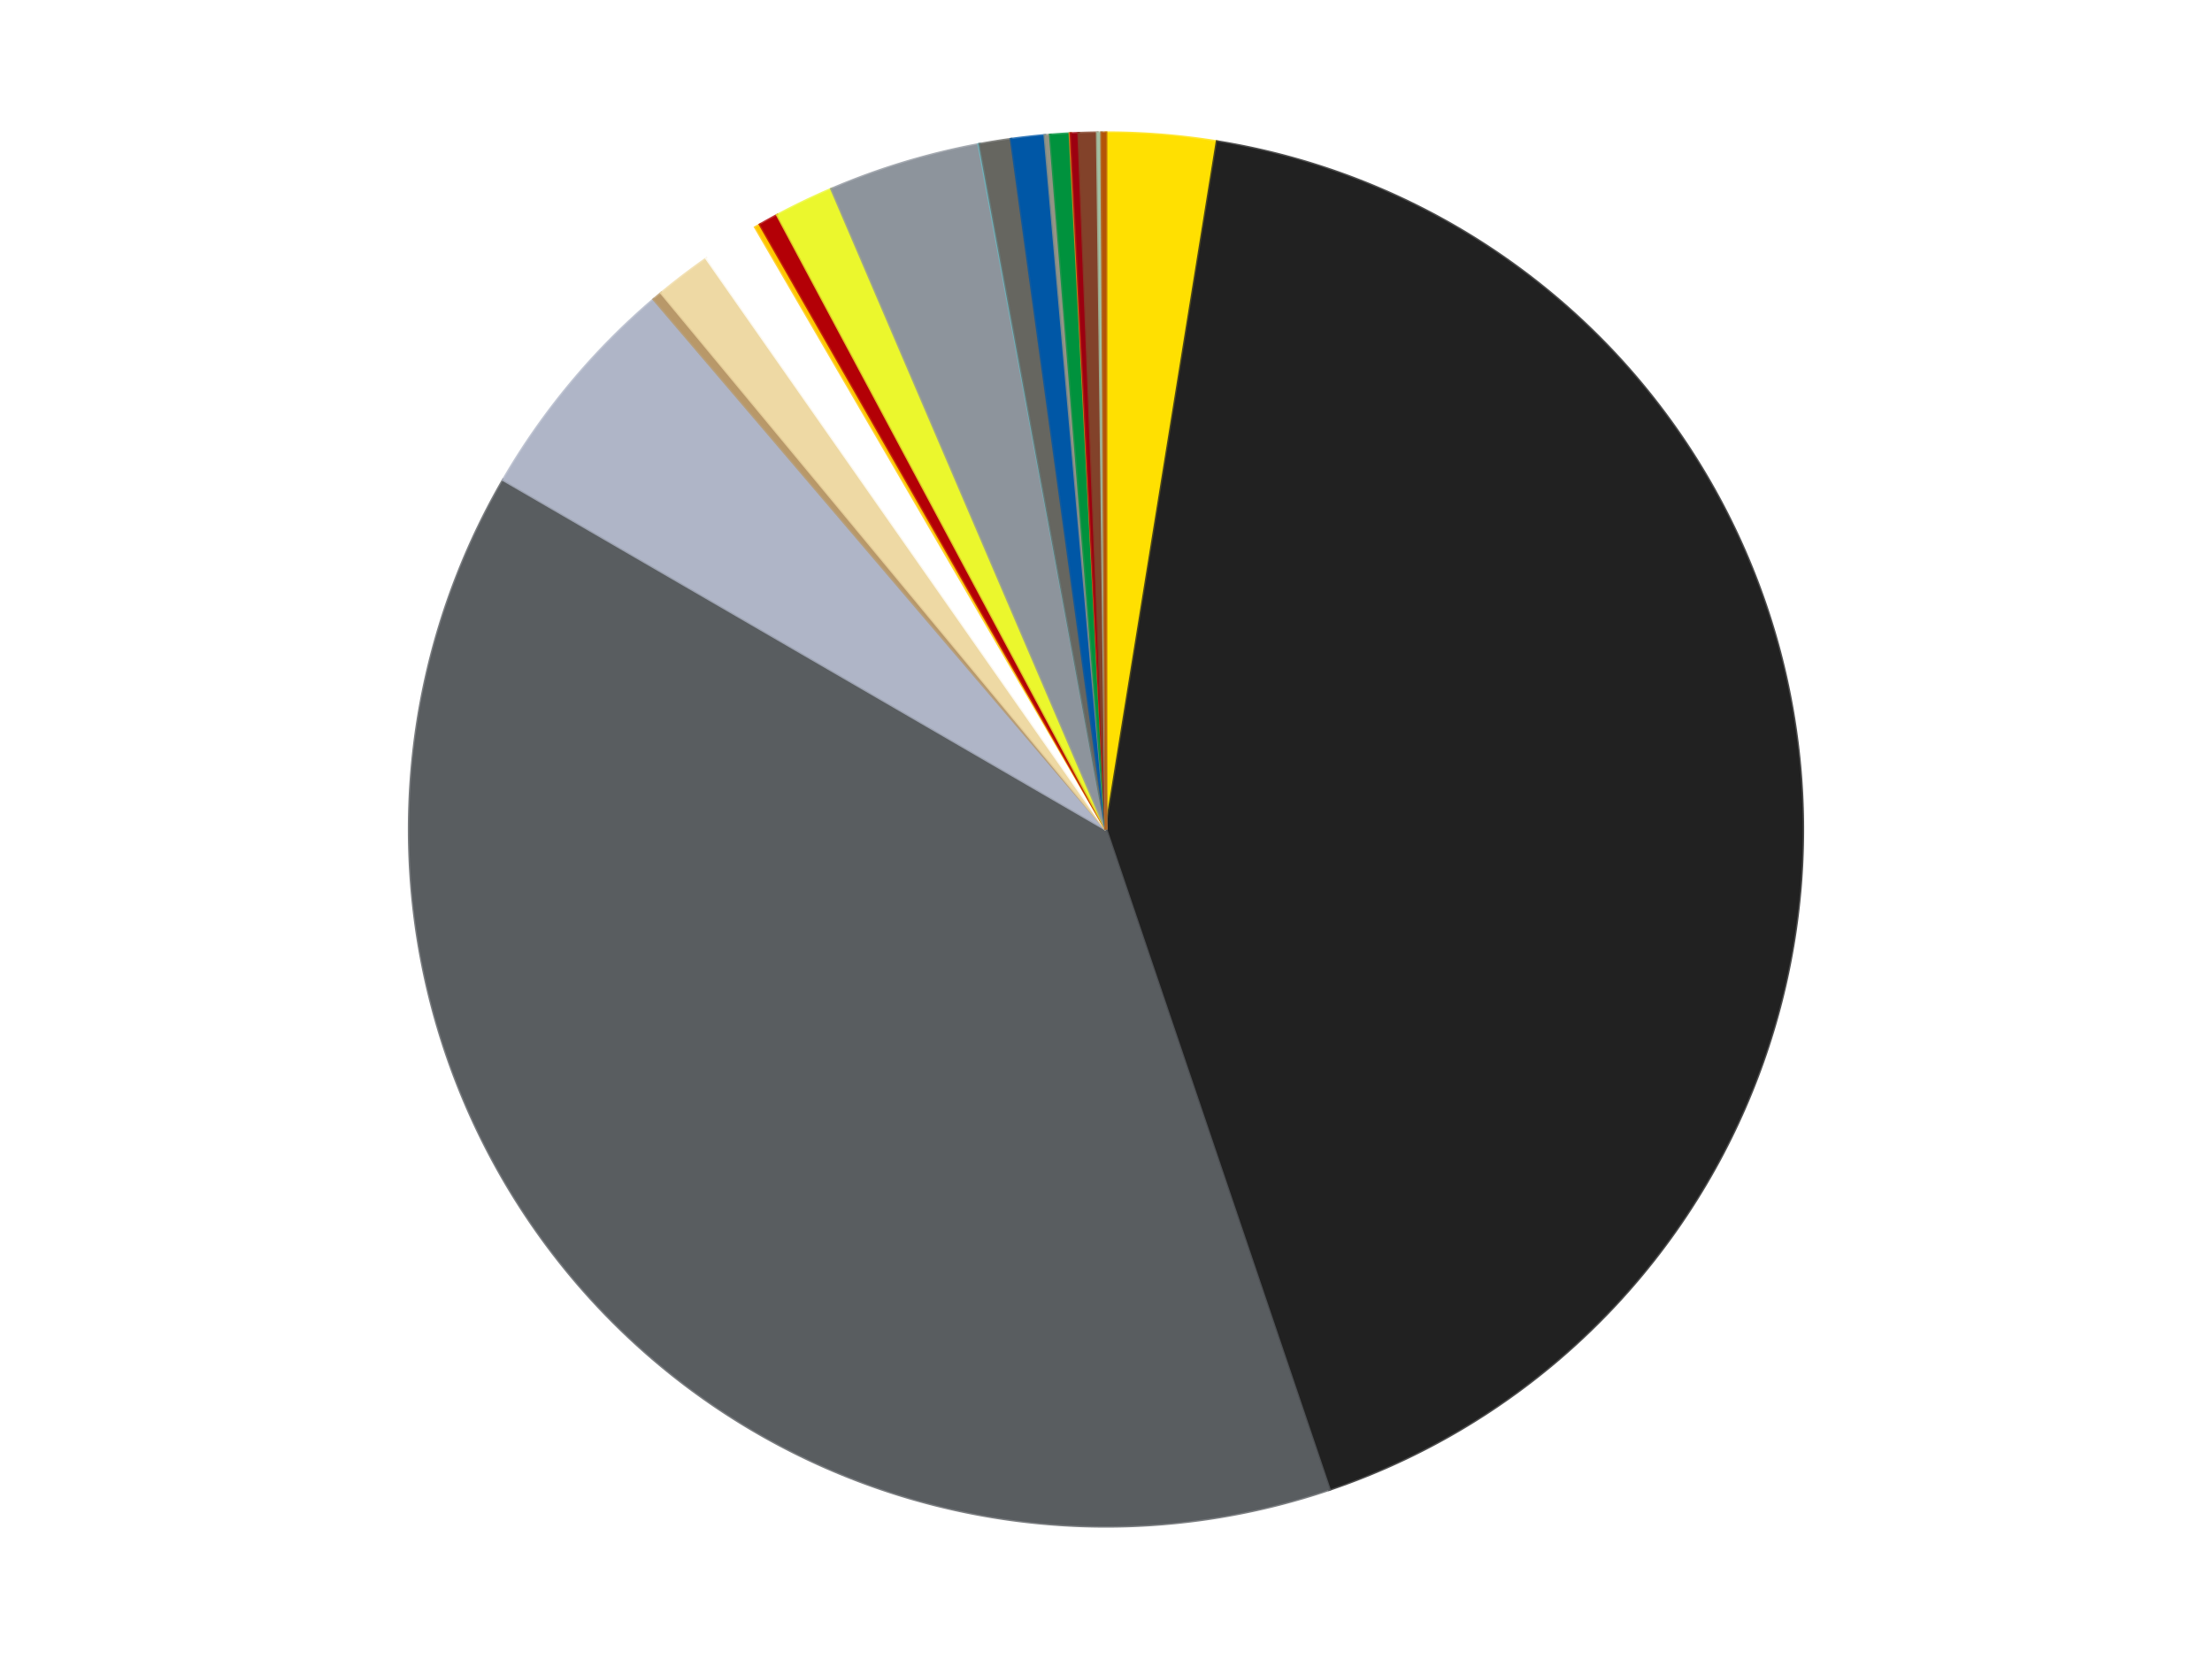
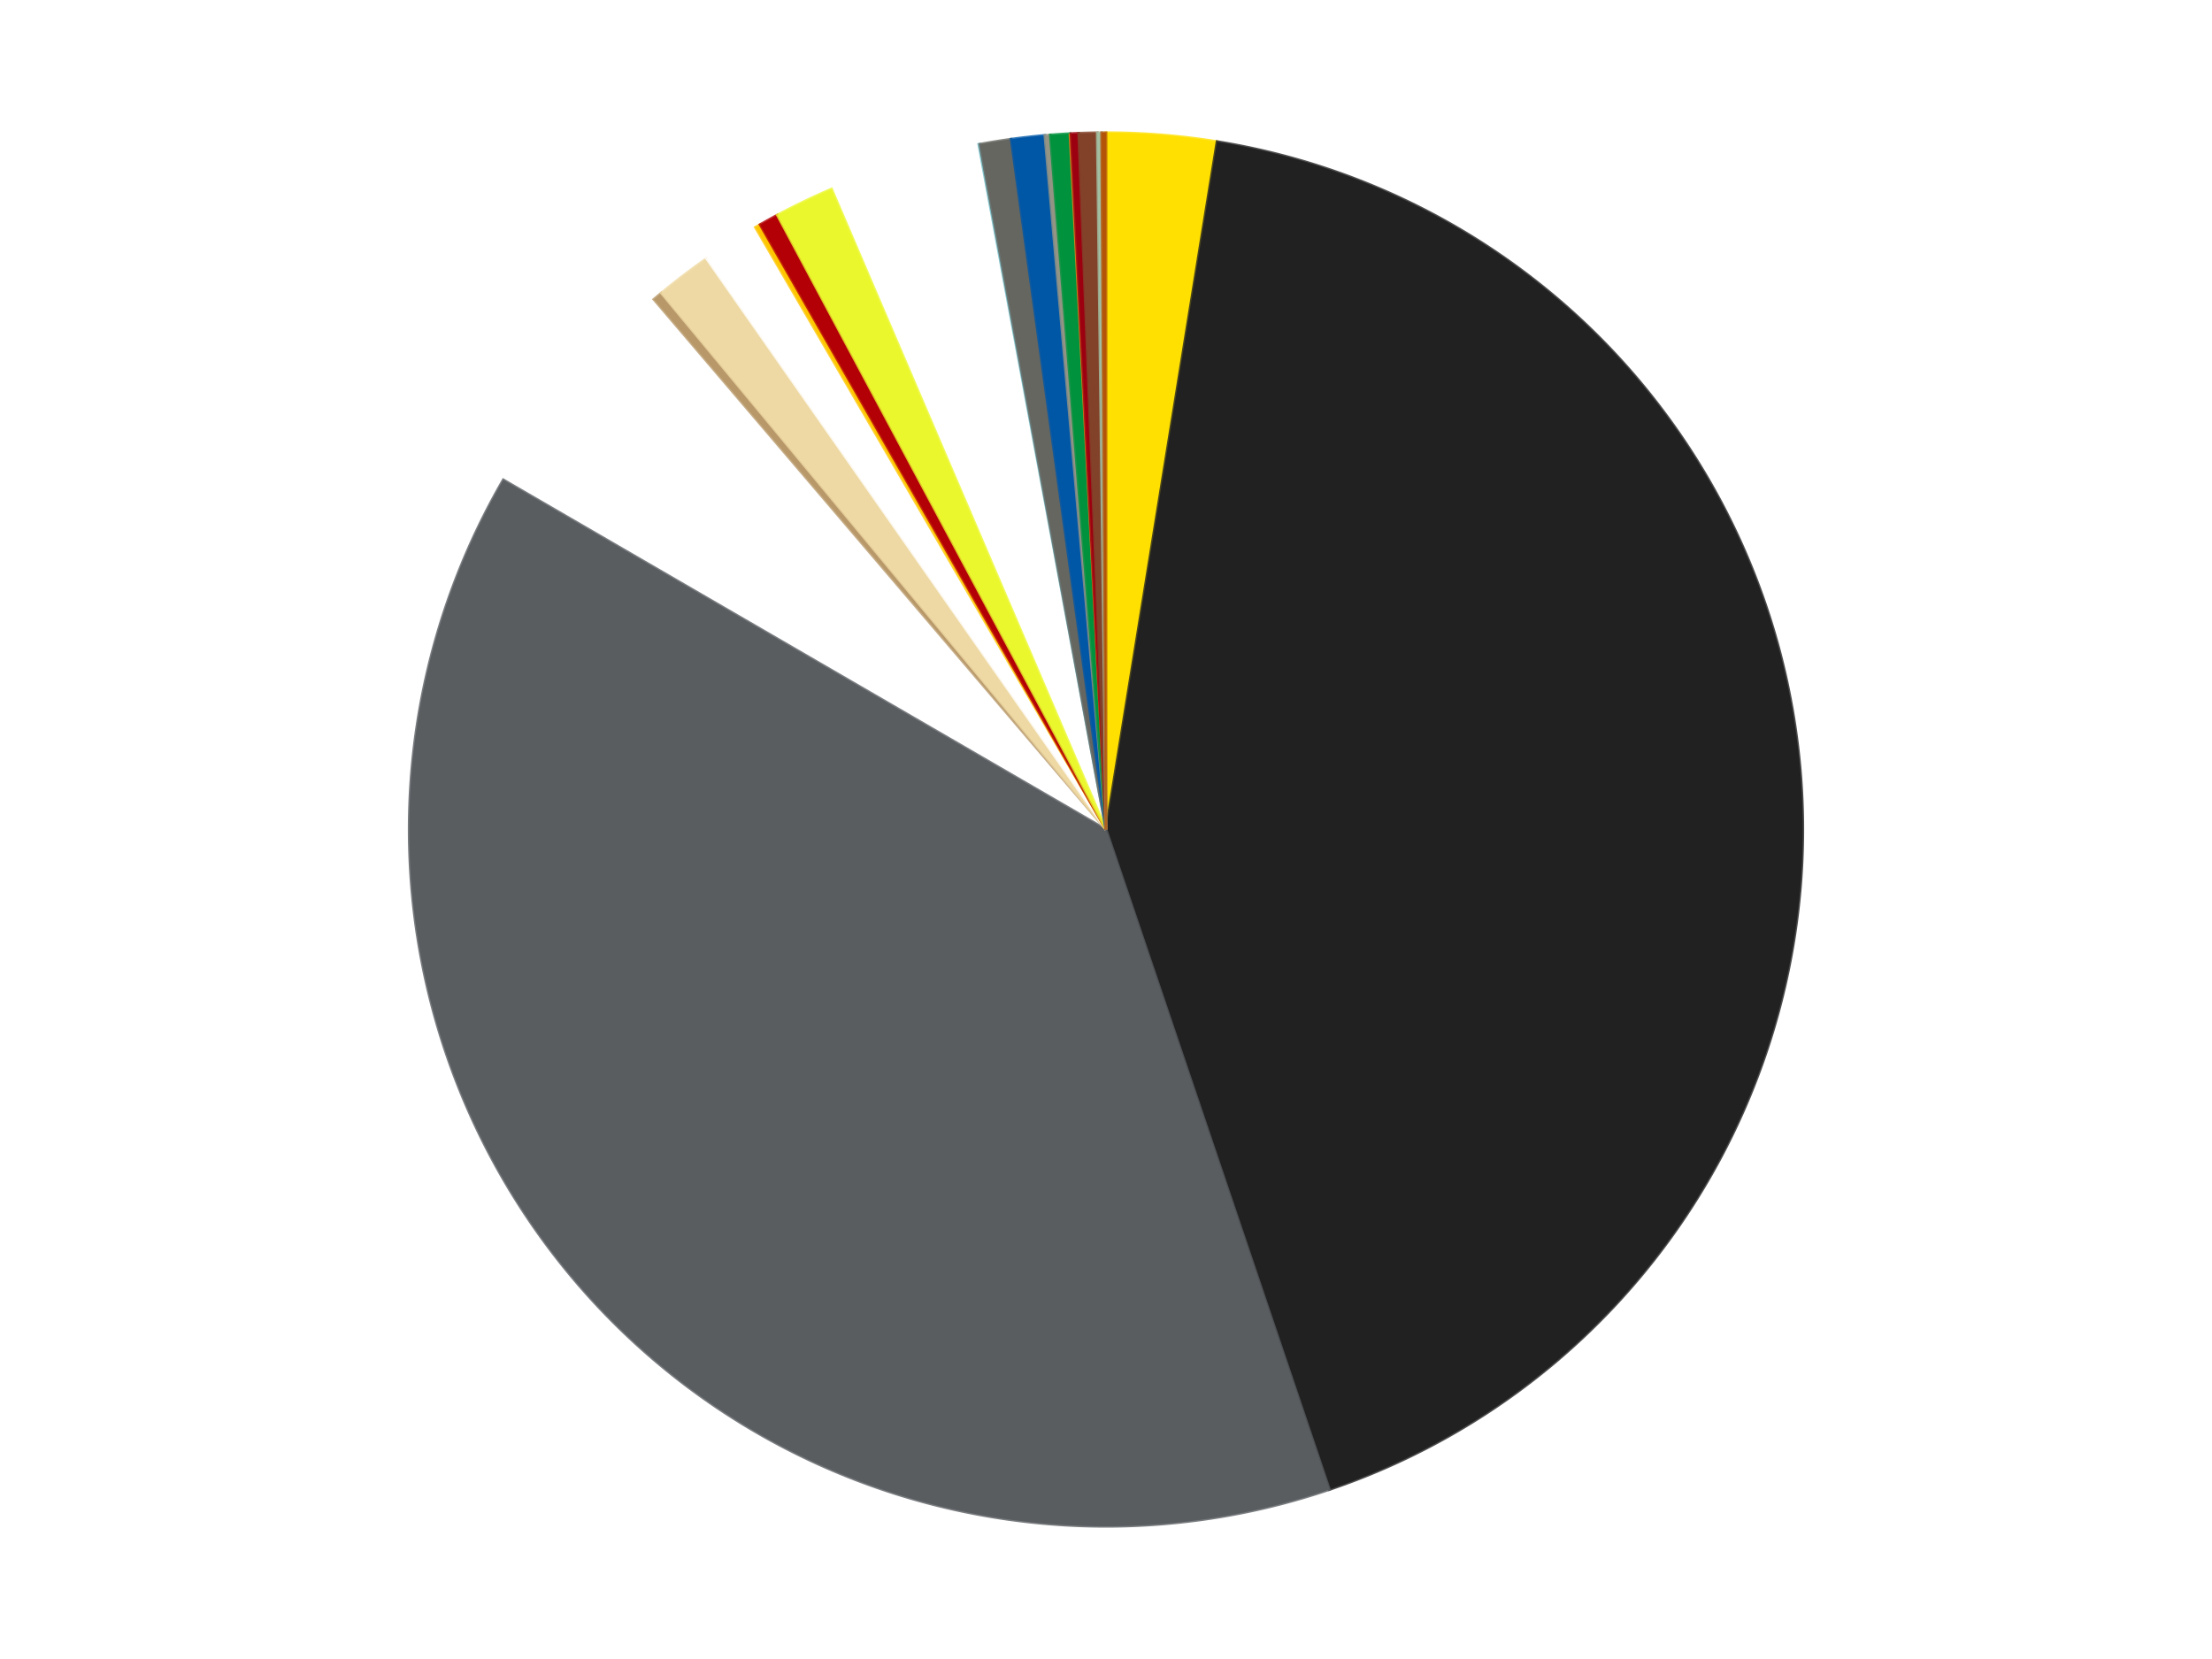
<svg xmlns="http://www.w3.org/2000/svg" xmlns:xlink="http://www.w3.org/1999/xlink" id="chart-eef84907-6bb9-4cf0-afd3-6c34ce140b10" class="pygal-chart" viewBox="0 0 800 600">
  <defs>
    <style type="text/css">#chart-eef84907-6bb9-4cf0-afd3-6c34ce140b10{-webkit-user-select:none;-webkit-font-smoothing:antialiased;font-family:Consolas,"Liberation Mono",Menlo,Courier,monospace}#chart-eef84907-6bb9-4cf0-afd3-6c34ce140b10 .title{font-family:Consolas,"Liberation Mono",Menlo,Courier,monospace;font-size:16px}#chart-eef84907-6bb9-4cf0-afd3-6c34ce140b10 .legends .legend text{font-family:Consolas,"Liberation Mono",Menlo,Courier,monospace;font-size:14px}#chart-eef84907-6bb9-4cf0-afd3-6c34ce140b10 .axis text{font-family:Consolas,"Liberation Mono",Menlo,Courier,monospace;font-size:10px}#chart-eef84907-6bb9-4cf0-afd3-6c34ce140b10 .axis text.major{font-family:Consolas,"Liberation Mono",Menlo,Courier,monospace;font-size:10px}#chart-eef84907-6bb9-4cf0-afd3-6c34ce140b10 .text-overlay text.value{font-family:Consolas,"Liberation Mono",Menlo,Courier,monospace;font-size:16px}#chart-eef84907-6bb9-4cf0-afd3-6c34ce140b10 .text-overlay text.label{font-family:Consolas,"Liberation Mono",Menlo,Courier,monospace;font-size:10px}#chart-eef84907-6bb9-4cf0-afd3-6c34ce140b10 .tooltip{font-family:Consolas,"Liberation Mono",Menlo,Courier,monospace;font-size:14px}#chart-eef84907-6bb9-4cf0-afd3-6c34ce140b10 text.no_data{font-family:Consolas,"Liberation Mono",Menlo,Courier,monospace;font-size:64px}
#chart-eef84907-6bb9-4cf0-afd3-6c34ce140b10{background-color:transparent}#chart-eef84907-6bb9-4cf0-afd3-6c34ce140b10 path,#chart-eef84907-6bb9-4cf0-afd3-6c34ce140b10 line,#chart-eef84907-6bb9-4cf0-afd3-6c34ce140b10 rect,#chart-eef84907-6bb9-4cf0-afd3-6c34ce140b10 circle{-webkit-transition:150ms;-moz-transition:150ms;transition:150ms}#chart-eef84907-6bb9-4cf0-afd3-6c34ce140b10 .graph &gt; .background{fill:transparent}#chart-eef84907-6bb9-4cf0-afd3-6c34ce140b10 .plot &gt; .background{fill:transparent}#chart-eef84907-6bb9-4cf0-afd3-6c34ce140b10 .graph{fill:rgba(0,0,0,.87)}#chart-eef84907-6bb9-4cf0-afd3-6c34ce140b10 text.no_data{fill:rgba(0,0,0,1)}#chart-eef84907-6bb9-4cf0-afd3-6c34ce140b10 .title{fill:rgba(0,0,0,1)}#chart-eef84907-6bb9-4cf0-afd3-6c34ce140b10 .legends .legend text{fill:rgba(0,0,0,.87)}#chart-eef84907-6bb9-4cf0-afd3-6c34ce140b10 .legends .legend:hover text{fill:rgba(0,0,0,1)}#chart-eef84907-6bb9-4cf0-afd3-6c34ce140b10 .axis .line{stroke:rgba(0,0,0,1)}#chart-eef84907-6bb9-4cf0-afd3-6c34ce140b10 .axis .guide.line{stroke:rgba(0,0,0,.54)}#chart-eef84907-6bb9-4cf0-afd3-6c34ce140b10 .axis .major.line{stroke:rgba(0,0,0,.87)}#chart-eef84907-6bb9-4cf0-afd3-6c34ce140b10 .axis text.major{fill:rgba(0,0,0,1)}#chart-eef84907-6bb9-4cf0-afd3-6c34ce140b10 .axis.y .guides:hover .guide.line,#chart-eef84907-6bb9-4cf0-afd3-6c34ce140b10 .line-graph .axis.x .guides:hover .guide.line,#chart-eef84907-6bb9-4cf0-afd3-6c34ce140b10 .stackedline-graph .axis.x .guides:hover .guide.line,#chart-eef84907-6bb9-4cf0-afd3-6c34ce140b10 .xy-graph .axis.x .guides:hover .guide.line{stroke:rgba(0,0,0,1)}#chart-eef84907-6bb9-4cf0-afd3-6c34ce140b10 .axis .guides:hover text{fill:rgba(0,0,0,1)}#chart-eef84907-6bb9-4cf0-afd3-6c34ce140b10 .reactive{fill-opacity:1.0;stroke-opacity:.8;stroke-width:1}#chart-eef84907-6bb9-4cf0-afd3-6c34ce140b10 .ci{stroke:rgba(0,0,0,.87)}#chart-eef84907-6bb9-4cf0-afd3-6c34ce140b10 .reactive.active,#chart-eef84907-6bb9-4cf0-afd3-6c34ce140b10 .active .reactive{fill-opacity:0.6;stroke-opacity:.9;stroke-width:4}#chart-eef84907-6bb9-4cf0-afd3-6c34ce140b10 .ci .reactive.active{stroke-width:1.5}#chart-eef84907-6bb9-4cf0-afd3-6c34ce140b10 .series text{fill:rgba(0,0,0,1)}#chart-eef84907-6bb9-4cf0-afd3-6c34ce140b10 .tooltip rect{fill:transparent;stroke:rgba(0,0,0,1);-webkit-transition:opacity 150ms;-moz-transition:opacity 150ms;transition:opacity 150ms}#chart-eef84907-6bb9-4cf0-afd3-6c34ce140b10 .tooltip .label{fill:rgba(0,0,0,.87)}#chart-eef84907-6bb9-4cf0-afd3-6c34ce140b10 .tooltip .label{fill:rgba(0,0,0,.87)}#chart-eef84907-6bb9-4cf0-afd3-6c34ce140b10 .tooltip .legend{font-size:.8em;fill:rgba(0,0,0,.54)}#chart-eef84907-6bb9-4cf0-afd3-6c34ce140b10 .tooltip .x_label{font-size:.6em;fill:rgba(0,0,0,1)}#chart-eef84907-6bb9-4cf0-afd3-6c34ce140b10 .tooltip .xlink{font-size:.5em;text-decoration:underline}#chart-eef84907-6bb9-4cf0-afd3-6c34ce140b10 .tooltip .value{font-size:1.5em}#chart-eef84907-6bb9-4cf0-afd3-6c34ce140b10 .bound{font-size:.5em}#chart-eef84907-6bb9-4cf0-afd3-6c34ce140b10 .max-value{font-size:.75em;fill:rgba(0,0,0,.54)}#chart-eef84907-6bb9-4cf0-afd3-6c34ce140b10 .map-element{fill:transparent;stroke:rgba(0,0,0,.54) !important}#chart-eef84907-6bb9-4cf0-afd3-6c34ce140b10 .map-element .reactive{fill-opacity:inherit;stroke-opacity:inherit}#chart-eef84907-6bb9-4cf0-afd3-6c34ce140b10 .color-0,#chart-eef84907-6bb9-4cf0-afd3-6c34ce140b10 .color-0 a:visited{stroke:#f44336;fill:#f44336}#chart-eef84907-6bb9-4cf0-afd3-6c34ce140b10 .color-1,#chart-eef84907-6bb9-4cf0-afd3-6c34ce140b10 .color-1 a:visited{stroke:#3f51b5;fill:#3f51b5}#chart-eef84907-6bb9-4cf0-afd3-6c34ce140b10 .color-2,#chart-eef84907-6bb9-4cf0-afd3-6c34ce140b10 .color-2 a:visited{stroke:#009688;fill:#009688}#chart-eef84907-6bb9-4cf0-afd3-6c34ce140b10 .color-3,#chart-eef84907-6bb9-4cf0-afd3-6c34ce140b10 .color-3 a:visited{stroke:#ffc107;fill:#ffc107}#chart-eef84907-6bb9-4cf0-afd3-6c34ce140b10 .color-4,#chart-eef84907-6bb9-4cf0-afd3-6c34ce140b10 .color-4 a:visited{stroke:#ff5722;fill:#ff5722}#chart-eef84907-6bb9-4cf0-afd3-6c34ce140b10 .color-5,#chart-eef84907-6bb9-4cf0-afd3-6c34ce140b10 .color-5 a:visited{stroke:#9c27b0;fill:#9c27b0}#chart-eef84907-6bb9-4cf0-afd3-6c34ce140b10 .color-6,#chart-eef84907-6bb9-4cf0-afd3-6c34ce140b10 .color-6 a:visited{stroke:#03a9f4;fill:#03a9f4}#chart-eef84907-6bb9-4cf0-afd3-6c34ce140b10 .color-7,#chart-eef84907-6bb9-4cf0-afd3-6c34ce140b10 .color-7 a:visited{stroke:#8bc34a;fill:#8bc34a}#chart-eef84907-6bb9-4cf0-afd3-6c34ce140b10 .color-8,#chart-eef84907-6bb9-4cf0-afd3-6c34ce140b10 .color-8 a:visited{stroke:#ff9800;fill:#ff9800}#chart-eef84907-6bb9-4cf0-afd3-6c34ce140b10 .color-9,#chart-eef84907-6bb9-4cf0-afd3-6c34ce140b10 .color-9 a:visited{stroke:#e91e63;fill:#e91e63}#chart-eef84907-6bb9-4cf0-afd3-6c34ce140b10 .color-10,#chart-eef84907-6bb9-4cf0-afd3-6c34ce140b10 .color-10 a:visited{stroke:#2196f3;fill:#2196f3}#chart-eef84907-6bb9-4cf0-afd3-6c34ce140b10 .color-11,#chart-eef84907-6bb9-4cf0-afd3-6c34ce140b10 .color-11 a:visited{stroke:#4caf50;fill:#4caf50}#chart-eef84907-6bb9-4cf0-afd3-6c34ce140b10 .color-12,#chart-eef84907-6bb9-4cf0-afd3-6c34ce140b10 .color-12 a:visited{stroke:#ffeb3b;fill:#ffeb3b}#chart-eef84907-6bb9-4cf0-afd3-6c34ce140b10 .color-13,#chart-eef84907-6bb9-4cf0-afd3-6c34ce140b10 .color-13 a:visited{stroke:#673ab7;fill:#673ab7}#chart-eef84907-6bb9-4cf0-afd3-6c34ce140b10 .color-14,#chart-eef84907-6bb9-4cf0-afd3-6c34ce140b10 .color-14 a:visited{stroke:#00bcd4;fill:#00bcd4}#chart-eef84907-6bb9-4cf0-afd3-6c34ce140b10 .color-15,#chart-eef84907-6bb9-4cf0-afd3-6c34ce140b10 .color-15 a:visited{stroke:#cddc39;fill:#cddc39}#chart-eef84907-6bb9-4cf0-afd3-6c34ce140b10 .color-16,#chart-eef84907-6bb9-4cf0-afd3-6c34ce140b10 .color-16 a:visited{stroke:#9e9e9e;fill:#9e9e9e}#chart-eef84907-6bb9-4cf0-afd3-6c34ce140b10 .color-17,#chart-eef84907-6bb9-4cf0-afd3-6c34ce140b10 .color-17 a:visited{stroke:#607d8b;fill:#607d8b}#chart-eef84907-6bb9-4cf0-afd3-6c34ce140b10 .color-18,#chart-eef84907-6bb9-4cf0-afd3-6c34ce140b10 .color-18 a:visited{stroke:#7b0f07;fill:#7b0f07}#chart-eef84907-6bb9-4cf0-afd3-6c34ce140b10 .color-19,#chart-eef84907-6bb9-4cf0-afd3-6c34ce140b10 .color-19 a:visited{stroke:#141938;fill:#141938}#chart-eef84907-6bb9-4cf0-afd3-6c34ce140b10 .color-20,#chart-eef84907-6bb9-4cf0-afd3-6c34ce140b10 .color-20 a:visited{stroke:#000000;fill:#000000}#chart-eef84907-6bb9-4cf0-afd3-6c34ce140b10 .text-overlay .color-0 text{fill:black}#chart-eef84907-6bb9-4cf0-afd3-6c34ce140b10 .text-overlay .color-1 text{fill:black}#chart-eef84907-6bb9-4cf0-afd3-6c34ce140b10 .text-overlay .color-2 text{fill:black}#chart-eef84907-6bb9-4cf0-afd3-6c34ce140b10 .text-overlay .color-3 text{fill:black}#chart-eef84907-6bb9-4cf0-afd3-6c34ce140b10 .text-overlay .color-4 text{fill:black}#chart-eef84907-6bb9-4cf0-afd3-6c34ce140b10 .text-overlay .color-5 text{fill:black}#chart-eef84907-6bb9-4cf0-afd3-6c34ce140b10 .text-overlay .color-6 text{fill:black}#chart-eef84907-6bb9-4cf0-afd3-6c34ce140b10 .text-overlay .color-7 text{fill:black}#chart-eef84907-6bb9-4cf0-afd3-6c34ce140b10 .text-overlay .color-8 text{fill:black}#chart-eef84907-6bb9-4cf0-afd3-6c34ce140b10 .text-overlay .color-9 text{fill:black}#chart-eef84907-6bb9-4cf0-afd3-6c34ce140b10 .text-overlay .color-10 text{fill:black}#chart-eef84907-6bb9-4cf0-afd3-6c34ce140b10 .text-overlay .color-11 text{fill:black}#chart-eef84907-6bb9-4cf0-afd3-6c34ce140b10 .text-overlay .color-12 text{fill:black}#chart-eef84907-6bb9-4cf0-afd3-6c34ce140b10 .text-overlay .color-13 text{fill:black}#chart-eef84907-6bb9-4cf0-afd3-6c34ce140b10 .text-overlay .color-14 text{fill:black}#chart-eef84907-6bb9-4cf0-afd3-6c34ce140b10 .text-overlay .color-15 text{fill:black}#chart-eef84907-6bb9-4cf0-afd3-6c34ce140b10 .text-overlay .color-16 text{fill:black}#chart-eef84907-6bb9-4cf0-afd3-6c34ce140b10 .text-overlay .color-17 text{fill:black}#chart-eef84907-6bb9-4cf0-afd3-6c34ce140b10 .text-overlay .color-18 text{fill:black}#chart-eef84907-6bb9-4cf0-afd3-6c34ce140b10 .text-overlay .color-19 text{fill:white}#chart-eef84907-6bb9-4cf0-afd3-6c34ce140b10 .text-overlay .color-20 text{fill:white}
#chart-eef84907-6bb9-4cf0-afd3-6c34ce140b10 text.no_data{text-anchor:middle}#chart-eef84907-6bb9-4cf0-afd3-6c34ce140b10 .guide.line{fill:none}#chart-eef84907-6bb9-4cf0-afd3-6c34ce140b10 .centered{text-anchor:middle}#chart-eef84907-6bb9-4cf0-afd3-6c34ce140b10 .title{text-anchor:middle}#chart-eef84907-6bb9-4cf0-afd3-6c34ce140b10 .legends .legend text{fill-opacity:1}#chart-eef84907-6bb9-4cf0-afd3-6c34ce140b10 .axis.x text{text-anchor:middle}#chart-eef84907-6bb9-4cf0-afd3-6c34ce140b10 .axis.x:not(.web) text[transform]{text-anchor:start}#chart-eef84907-6bb9-4cf0-afd3-6c34ce140b10 .axis.x:not(.web) text[transform].backwards{text-anchor:end}#chart-eef84907-6bb9-4cf0-afd3-6c34ce140b10 .axis.y text{text-anchor:end}#chart-eef84907-6bb9-4cf0-afd3-6c34ce140b10 .axis.y text[transform].backwards{text-anchor:start}#chart-eef84907-6bb9-4cf0-afd3-6c34ce140b10 .axis.y2 text{text-anchor:start}#chart-eef84907-6bb9-4cf0-afd3-6c34ce140b10 .axis.y2 text[transform].backwards{text-anchor:end}#chart-eef84907-6bb9-4cf0-afd3-6c34ce140b10 .axis .guide.line{stroke-dasharray:4,4;stroke:black}#chart-eef84907-6bb9-4cf0-afd3-6c34ce140b10 .axis .major.guide.line{stroke-dasharray:6,6;stroke:black}#chart-eef84907-6bb9-4cf0-afd3-6c34ce140b10 .horizontal .axis.y .guide.line,#chart-eef84907-6bb9-4cf0-afd3-6c34ce140b10 .horizontal .axis.y2 .guide.line,#chart-eef84907-6bb9-4cf0-afd3-6c34ce140b10 .vertical .axis.x .guide.line{opacity:0}#chart-eef84907-6bb9-4cf0-afd3-6c34ce140b10 .horizontal .axis.always_show .guide.line,#chart-eef84907-6bb9-4cf0-afd3-6c34ce140b10 .vertical .axis.always_show .guide.line{opacity:1 !important}#chart-eef84907-6bb9-4cf0-afd3-6c34ce140b10 .axis.y .guides:hover .guide.line,#chart-eef84907-6bb9-4cf0-afd3-6c34ce140b10 .axis.y2 .guides:hover .guide.line,#chart-eef84907-6bb9-4cf0-afd3-6c34ce140b10 .axis.x .guides:hover .guide.line{opacity:1}#chart-eef84907-6bb9-4cf0-afd3-6c34ce140b10 .axis .guides:hover text{opacity:1}#chart-eef84907-6bb9-4cf0-afd3-6c34ce140b10 .nofill{fill:none}#chart-eef84907-6bb9-4cf0-afd3-6c34ce140b10 .subtle-fill{fill-opacity:.2}#chart-eef84907-6bb9-4cf0-afd3-6c34ce140b10 .dot{stroke-width:1px;fill-opacity:1;stroke-opacity:1}#chart-eef84907-6bb9-4cf0-afd3-6c34ce140b10 .dot.active{stroke-width:5px}#chart-eef84907-6bb9-4cf0-afd3-6c34ce140b10 .dot.negative{fill:transparent}#chart-eef84907-6bb9-4cf0-afd3-6c34ce140b10 text,#chart-eef84907-6bb9-4cf0-afd3-6c34ce140b10 tspan{stroke:none !important}#chart-eef84907-6bb9-4cf0-afd3-6c34ce140b10 .series text.active{opacity:1}#chart-eef84907-6bb9-4cf0-afd3-6c34ce140b10 .tooltip rect{fill-opacity:.95;stroke-width:.5}#chart-eef84907-6bb9-4cf0-afd3-6c34ce140b10 .tooltip text{fill-opacity:1}#chart-eef84907-6bb9-4cf0-afd3-6c34ce140b10 .showable{visibility:hidden}#chart-eef84907-6bb9-4cf0-afd3-6c34ce140b10 .showable.shown{visibility:visible}#chart-eef84907-6bb9-4cf0-afd3-6c34ce140b10 .gauge-background{fill:rgba(229,229,229,1);stroke:none}#chart-eef84907-6bb9-4cf0-afd3-6c34ce140b10 .bg-lines{stroke:transparent;stroke-width:2px}</style>
    <script type="text/javascript">window.pygal = window.pygal || {};window.pygal.config = window.pygal.config || {};window.pygal.config['eef84907-6bb9-4cf0-afd3-6c34ce140b10'] = {"allow_interruptions": false, "box_mode": "extremes", "classes": ["pygal-chart"], "css": ["file://style.css", "file://graph.css"], "defs": [], "disable_xml_declaration": false, "dots_size": 2.5, "dynamic_print_values": false, "explicit_size": false, "fill": false, "force_uri_protocol": "https", "formatter": null, "half_pie": false, "height": 600, "include_x_axis": false, "inner_radius": 0, "interpolate": null, "interpolation_parameters": {}, "interpolation_precision": 250, "inverse_y_axis": false, "js": ["//kozea.github.io/pygal.js/2.0.x/pygal-tooltips.min.js"], "legend_at_bottom": false, "legend_at_bottom_columns": null, "legend_box_size": 12, "logarithmic": false, "margin": 20, "margin_bottom": null, "margin_left": null, "margin_right": null, "margin_top": null, "max_scale": 16, "min_scale": 4, "missing_value_fill_truncation": "x", "no_data_text": "No data", "no_prefix": false, "order_min": null, "pretty_print": false, "print_labels": false, "print_values": false, "print_values_position": "center", "print_zeroes": true, "range": null, "rounded_bars": null, "secondary_range": null, "show_dots": true, "show_legend": false, "show_minor_x_labels": true, "show_minor_y_labels": true, "show_only_major_dots": false, "show_x_guides": false, "show_x_labels": true, "show_y_guides": true, "show_y_labels": true, "spacing": 10, "stack_from_top": false, "strict": false, "stroke": true, "stroke_style": null, "style": {"background": "transparent", "ci_colors": [], "colors": ["#F44336", "#3F51B5", "#009688", "#FFC107", "#FF5722", "#9C27B0", "#03A9F4", "#8BC34A", "#FF9800", "#E91E63", "#2196F3", "#4CAF50", "#FFEB3B", "#673AB7", "#00BCD4", "#CDDC39", "#9E9E9E", "#607D8B"], "dot_opacity": "1", "font_family": "Consolas, \"Liberation Mono\", Menlo, Courier, monospace", "foreground": "rgba(0, 0, 0, .87)", "foreground_strong": "rgba(0, 0, 0, 1)", "foreground_subtle": "rgba(0, 0, 0, .54)", "guide_stroke_color": "black", "guide_stroke_dasharray": "4,4", "label_font_family": "Consolas, \"Liberation Mono\", Menlo, Courier, monospace", "label_font_size": 10, "legend_font_family": "Consolas, \"Liberation Mono\", Menlo, Courier, monospace", "legend_font_size": 14, "major_guide_stroke_color": "black", "major_guide_stroke_dasharray": "6,6", "major_label_font_family": "Consolas, \"Liberation Mono\", Menlo, Courier, monospace", "major_label_font_size": 10, "no_data_font_family": "Consolas, \"Liberation Mono\", Menlo, Courier, monospace", "no_data_font_size": 64, "opacity": "1.0", "opacity_hover": "0.6", "plot_background": "transparent", "stroke_opacity": ".8", "stroke_opacity_hover": ".9", "stroke_width": "1", "stroke_width_hover": "4", "title_font_family": "Consolas, \"Liberation Mono\", Menlo, Courier, monospace", "title_font_size": 16, "tooltip_font_family": "Consolas, \"Liberation Mono\", Menlo, Courier, monospace", "tooltip_font_size": 14, "transition": "150ms", "value_background": "rgba(229, 229, 229, 1)", "value_colors": [], "value_font_family": "Consolas, \"Liberation Mono\", Menlo, Courier, monospace", "value_font_size": 16, "value_label_font_family": "Consolas, \"Liberation Mono\", Menlo, Courier, monospace", "value_label_font_size": 10}, "title": null, "tooltip_border_radius": 0, "tooltip_fancy_mode": true, "truncate_label": null, "truncate_legend": null, "width": 800, "x_label_rotation": 0, "x_labels": null, "x_labels_major": null, "x_labels_major_count": null, "x_labels_major_every": null, "x_title": null, "xrange": null, "y_label_rotation": 0, "y_labels": null, "y_labels_major": null, "y_labels_major_count": null, "y_labels_major_every": null, "y_title": null, "zero": 0, "legends": ["Yellow", "Black", "Dark Bluish Gray", "Light Bluish Gray", "Dark Tan", "Tan", "White", "Bright Light Orange", "Red", "Trans-Yellow", "Flat Silver", "Trans-Light Blue", "Pearl Dark Gray", "Blue", "Trans-Black", "Green", "Orange", "Trans-Red", "Reddish Brown", "Sand Green", "Dark Orange"]}</script>
    <script type="text/javascript" xlink:href="https://kozea.github.io/pygal.js/2.0.x/pygal-tooltips.min.js" />
  </defs>
  <title>Pygal</title>
  <g class="graph pie-graph vertical">
    <rect x="0" y="0" width="800" height="600" class="background" />
    <g transform="translate(20, 20)" class="plot">
-       <rect x="0" y="0" width="760" height="560" class="background" />
      <g class="series serie-0 color-0">
        <g class="slices">
          <g class="slice" style="fill: #FFE001; stroke: #FFE001">
            <path d="M380 28 A252 252 0 0 1 420.163 31.221 L380 280 A0 0 0 0 0 380 280 z" class="slice reactive tooltip-trigger" />
            <desc class="value">102</desc>
            <desc class="x centered">390.07309245392634</desc>
            <desc class="y centered">154.40329300330103</desc>
          </g>
        </g>
      </g>
      <g class="series serie-1 color-1">
        <g class="slices">
          <g class="slice" style="fill: #212121; stroke: #212121">
            <path d="M420.163 31.221 A252 252 0 0 1 460.8 518.695 L380 280 A0 0 0 0 0 380 280 z" class="slice reactive tooltip-trigger" />
            <desc class="value">1692</desc>
            <desc class="x centered">505.56447455261963</desc>
            <desc class="y centered">269.53277829008397</desc>
          </g>
        </g>
      </g>
      <g class="series serie-2 color-2">
        <g class="slices">
          <g class="slice" style="fill: #595D60; stroke: #595D60">
            <path d="M460.8 518.695 A252 252 0 0 1 162.026 153.544 L380 280 A0 0 0 0 0 380 280 z" class="slice reactive tooltip-trigger" />
            <desc class="value">1544</desc>
            <desc class="x centered">282.48319403843254</desc>
            <desc class="y centered">359.7901783119577</desc>
          </g>
        </g>
      </g>
      <g class="series serie-3 color-3">
        <g class="slices">
          <g class="slice" style="fill: #AFB5C7; stroke: #AFB5C7">
-             <path d="M162.026 153.544 A252 252 0 0 1 216.474 88.262 L380 280 A0 0 0 0 0 380 280 z" class="slice reactive tooltip-trigger" />
            <desc class="value">216</desc>
            <desc class="x centered">283.23875875372204</desc>
            <desc class="y centered">199.29521580179033</desc>
          </g>
        </g>
      </g>
      <g class="series serie-4 color-4">
        <g class="slices">
          <g class="slice" style="fill: #B89869; stroke: #B89869">
            <path d="M216.474 88.262 A252 252 0 0 1 219.199 85.972 L380 280 A0 0 0 0 0 380 280 z" class="slice reactive tooltip-trigger" />
            <desc class="value">9</desc>
            <desc class="x centered">298.91623691168843</desc>
            <desc class="y centered">183.55611287676882</desc>
          </g>
        </g>
      </g>
      <g class="series serie-5 color-5">
        <g class="slices">
          <g class="slice" style="fill: #EED9A4; stroke: #EED9A4">
            <path d="M219.199 85.972 A252 252 0 0 1 235.549 73.511 L380 280 A0 0 0 0 0 380 280 z" class="slice reactive tooltip-trigger" />
            <desc class="value">52</desc>
            <desc class="x centered">303.6232690461729</desc>
            <desc class="y centered">179.7872514656608</desc>
          </g>
        </g>
      </g>
      <g class="series serie-6 color-6">
        <g class="slices">
          <g class="slice" style="fill: #FFFFFF; stroke: #FFFFFF">
            <path d="M235.549 73.511 A252 252 0 0 1 253.202 62.224 L380 280 A0 0 0 0 0 380 280 z" class="slice reactive tooltip-trigger" />
            <desc class="value">53</desc>
            <desc class="x centered">312.12894775587085</desc>
            <desc class="y centered">173.84200328154884</desc>
          </g>
        </g>
      </g>
      <g class="series serie-7 color-7">
        <g class="slices">
          <g class="slice" style="fill: #FFC700; stroke: #FFC700">
            <path d="M253.202 62.224 A252 252 0 0 1 254.914 61.236 L380 280 A0 0 0 0 0 380 280 z" class="slice reactive tooltip-trigger" />
            <desc class="value">5</desc>
            <desc class="x centered">317.0285409555247</desc>
            <desc class="y centered">170.86432597079005</desc>
          </g>
        </g>
      </g>
      <g class="series serie-8 color-8">
        <g class="slices">
          <g class="slice" style="fill: #B30006; stroke: #B30006">
            <path d="M254.914 61.236 A252 252 0 0 1 261.143 57.791 L380 280 A0 0 0 0 0 380 280 z" class="slice reactive tooltip-trigger" />
            <desc class="value">18</desc>
            <desc class="x centered">319.00816205015684</desc>
            <desc class="y centered">169.745767865809</desc>
          </g>
        </g>
      </g>
      <g class="series serie-9 color-9">
        <g class="slices">
          <g class="slice" style="fill: #EBF72D; stroke: #EBF72D">
            <path d="M261.143 57.791 A252 252 0 0 1 280.74 48.372 L380 280 A0 0 0 0 0 380 280 z" class="slice reactive tooltip-trigger" />
            <desc class="value">55</desc>
            <desc class="x centered">325.4197366498779</desc>
            <desc class="y centered">166.4350632781785</desc>
          </g>
        </g>
      </g>
      <g class="series serie-10 color-10">
        <g class="slices">
          <g class="slice" style="fill: #8D949C; stroke: #8D949C">
-             <path d="M280.74 48.372 A252 252 0 0 1 333.992 32.235 L380 280 A0 0 0 0 0 380 280 z" class="slice reactive tooltip-trigger" />
            <desc class="value">141</desc>
            <desc class="x centered">343.4596088883545</desc>
            <desc class="y centered">159.41476119604033</desc>
          </g>
        </g>
      </g>
      <g class="series serie-11 color-11">
        <g class="slices">
          <g class="slice" style="fill: #68BCC5; stroke: #68BCC5">
            <path d="M333.992 32.235 A252 252 0 0 1 334.381 32.163 L380 280 A0 0 0 0 0 380 280 z" class="slice reactive tooltip-trigger" />
            <desc class="value">1</desc>
            <desc class="x centered">357.09340937954147</desc>
            <desc class="y centered">156.09968480206874</desc>
          </g>
        </g>
      </g>
      <g class="series serie-12 color-12">
        <g class="slices">
          <g class="slice" style="fill: #666660; stroke: #666660">
            <path d="M334.381 32.163 A252 252 0 0 1 345.703 30.345 L380 280 A0 0 0 0 0 380 280 z" class="slice reactive tooltip-trigger" />
            <desc class="value">29</desc>
            <desc class="x centered">360.01590154177694</desc>
            <desc class="y centered">155.59487225675926</desc>
          </g>
        </g>
      </g>
      <g class="series serie-13 color-13">
        <g class="slices">
          <g class="slice" style="fill: #0057A6; stroke: #0057A6">
            <path d="M345.703 30.345 A252 252 0 0 1 357.884 28.972 L380 280 A0 0 0 0 0 380 280 z" class="slice reactive tooltip-trigger" />
            <desc class="value">31</desc>
            <desc class="x centered">365.8924760109833</desc>
            <desc class="y centered">154.79226155345143</desc>
          </g>
        </g>
      </g>
      <g class="series serie-14 color-14">
        <g class="slices">
          <g class="slice" style="fill: #939484; stroke: #939484">
            <path d="M357.884 28.972 A252 252 0 0 1 359.854 28.807 L380 280 A0 0 0 0 0 380 280 z" class="slice reactive tooltip-trigger" />
            <desc class="value">5</desc>
            <desc class="x centered">369.434261933986</desc>
            <desc class="y centered">154.44377682042045</desc>
          </g>
        </g>
      </g>
      <g class="series serie-15 color-15">
        <g class="slices">
          <g class="slice" style="fill: #00923D; stroke: #00923D">
            <path d="M359.854 28.807 A252 252 0 0 1 366.956 28.338 L380 280 A0 0 0 0 0 380 280 z" class="slice reactive tooltip-trigger" />
            <desc class="value">18</desc>
            <desc class="x centered">371.70166096020455</desc>
            <desc class="y centered">154.27356058020013</desc>
          </g>
        </g>
      </g>
      <g class="series serie-16 color-16">
        <g class="slices">
          <g class="slice" style="fill: #FF7E14; stroke: #FF7E14">
-             <path d="M366.956 28.338 A252 252 0 0 1 367.351 28.318 L380 280 A0 0 0 0 0 380 280 z" class="slice reactive tooltip-trigger" />
+             <path d="M366.956 28.338 L380 280 A0 0 0 0 0 380 280 z" class="slice reactive tooltip-trigger" />
            <desc class="value">1</desc>
            <desc class="x centered">373.5768003159561</desc>
            <desc class="y centered">154.16382671974287</desc>
          </g>
        </g>
      </g>
      <g class="series serie-17 color-17">
        <g class="slices">
          <g class="slice" style="fill: #9C0010; stroke: #9C0010">
            <path d="M367.351 28.318 A252 252 0 0 1 370.116 28.194 L380 280 A0 0 0 0 0 380 280 z" class="slice reactive tooltip-trigger" />
            <desc class="value">7</desc>
            <desc class="x centered">374.3667837974601</desc>
            <desc class="y centered">154.1259880864384</desc>
          </g>
        </g>
      </g>
      <g class="series serie-18 color-18">
        <g class="slices">
          <g class="slice" style="fill: #82422A; stroke: #82422A">
            <path d="M370.116 28.194 A252 252 0 0 1 376.837 28.02 L380 280 A0 0 0 0 0 380 280 z" class="slice reactive tooltip-trigger" />
            <desc class="value">17</desc>
            <desc class="x centered">376.7379413735283</desc>
            <desc class="y centered">154.04223337357294</desc>
          </g>
        </g>
      </g>
      <g class="series serie-19 color-19">
        <g class="slices">
          <g class="slice" style="fill: #A2BFA3; stroke: #A2BFA3">
            <path d="M376.837 28.02 A252 252 0 0 1 378.418 28.005 L380 280 A0 0 0 0 0 380 280 z" class="slice reactive tooltip-trigger" />
            <desc class="value">4</desc>
            <desc class="x centered">378.8136818404753</desc>
            <desc class="y centered">154.00558484907208</desc>
          </g>
        </g>
      </g>
      <g class="series serie-20 color-20">
        <g class="slices">
          <g class="slice" style="fill: #B35408; stroke: #B35408">
            <path d="M378.418 28.005 A252 252 0 0 1 380 28 L380 280 A0 0 0 0 0 380 280 z" class="slice reactive tooltip-trigger" />
            <desc class="value">4</desc>
            <desc class="x centered">379.60455542005883</desc>
            <desc class="y centered">154.00062054286064</desc>
          </g>
        </g>
      </g>
    </g>
    <g class="titles" />
    <g transform="translate(20, 20)" class="plot overlay">
      <g class="series serie-0 color-0" />
      <g class="series serie-1 color-1" />
      <g class="series serie-2 color-2" />
      <g class="series serie-3 color-3" />
      <g class="series serie-4 color-4" />
      <g class="series serie-5 color-5" />
      <g class="series serie-6 color-6" />
      <g class="series serie-7 color-7" />
      <g class="series serie-8 color-8" />
      <g class="series serie-9 color-9" />
      <g class="series serie-10 color-10" />
      <g class="series serie-11 color-11" />
      <g class="series serie-12 color-12" />
      <g class="series serie-13 color-13" />
      <g class="series serie-14 color-14" />
      <g class="series serie-15 color-15" />
      <g class="series serie-16 color-16" />
      <g class="series serie-17 color-17" />
      <g class="series serie-18 color-18" />
      <g class="series serie-19 color-19" />
      <g class="series serie-20 color-20" />
    </g>
    <g transform="translate(20, 20)" class="plot text-overlay">
      <g class="series serie-0 color-0" />
      <g class="series serie-1 color-1" />
      <g class="series serie-2 color-2" />
      <g class="series serie-3 color-3" />
      <g class="series serie-4 color-4" />
      <g class="series serie-5 color-5" />
      <g class="series serie-6 color-6" />
      <g class="series serie-7 color-7" />
      <g class="series serie-8 color-8" />
      <g class="series serie-9 color-9" />
      <g class="series serie-10 color-10" />
      <g class="series serie-11 color-11" />
      <g class="series serie-12 color-12" />
      <g class="series serie-13 color-13" />
      <g class="series serie-14 color-14" />
      <g class="series serie-15 color-15" />
      <g class="series serie-16 color-16" />
      <g class="series serie-17 color-17" />
      <g class="series serie-18 color-18" />
      <g class="series serie-19 color-19" />
      <g class="series serie-20 color-20" />
    </g>
    <g transform="translate(20, 20)" class="plot tooltip-overlay">
      <g transform="translate(0 0)" style="opacity: 0" class="tooltip">
        <rect rx="0" ry="0" width="0" height="0" class="tooltip-box" />
        <g class="text" />
      </g>
    </g>
  </g>
</svg>